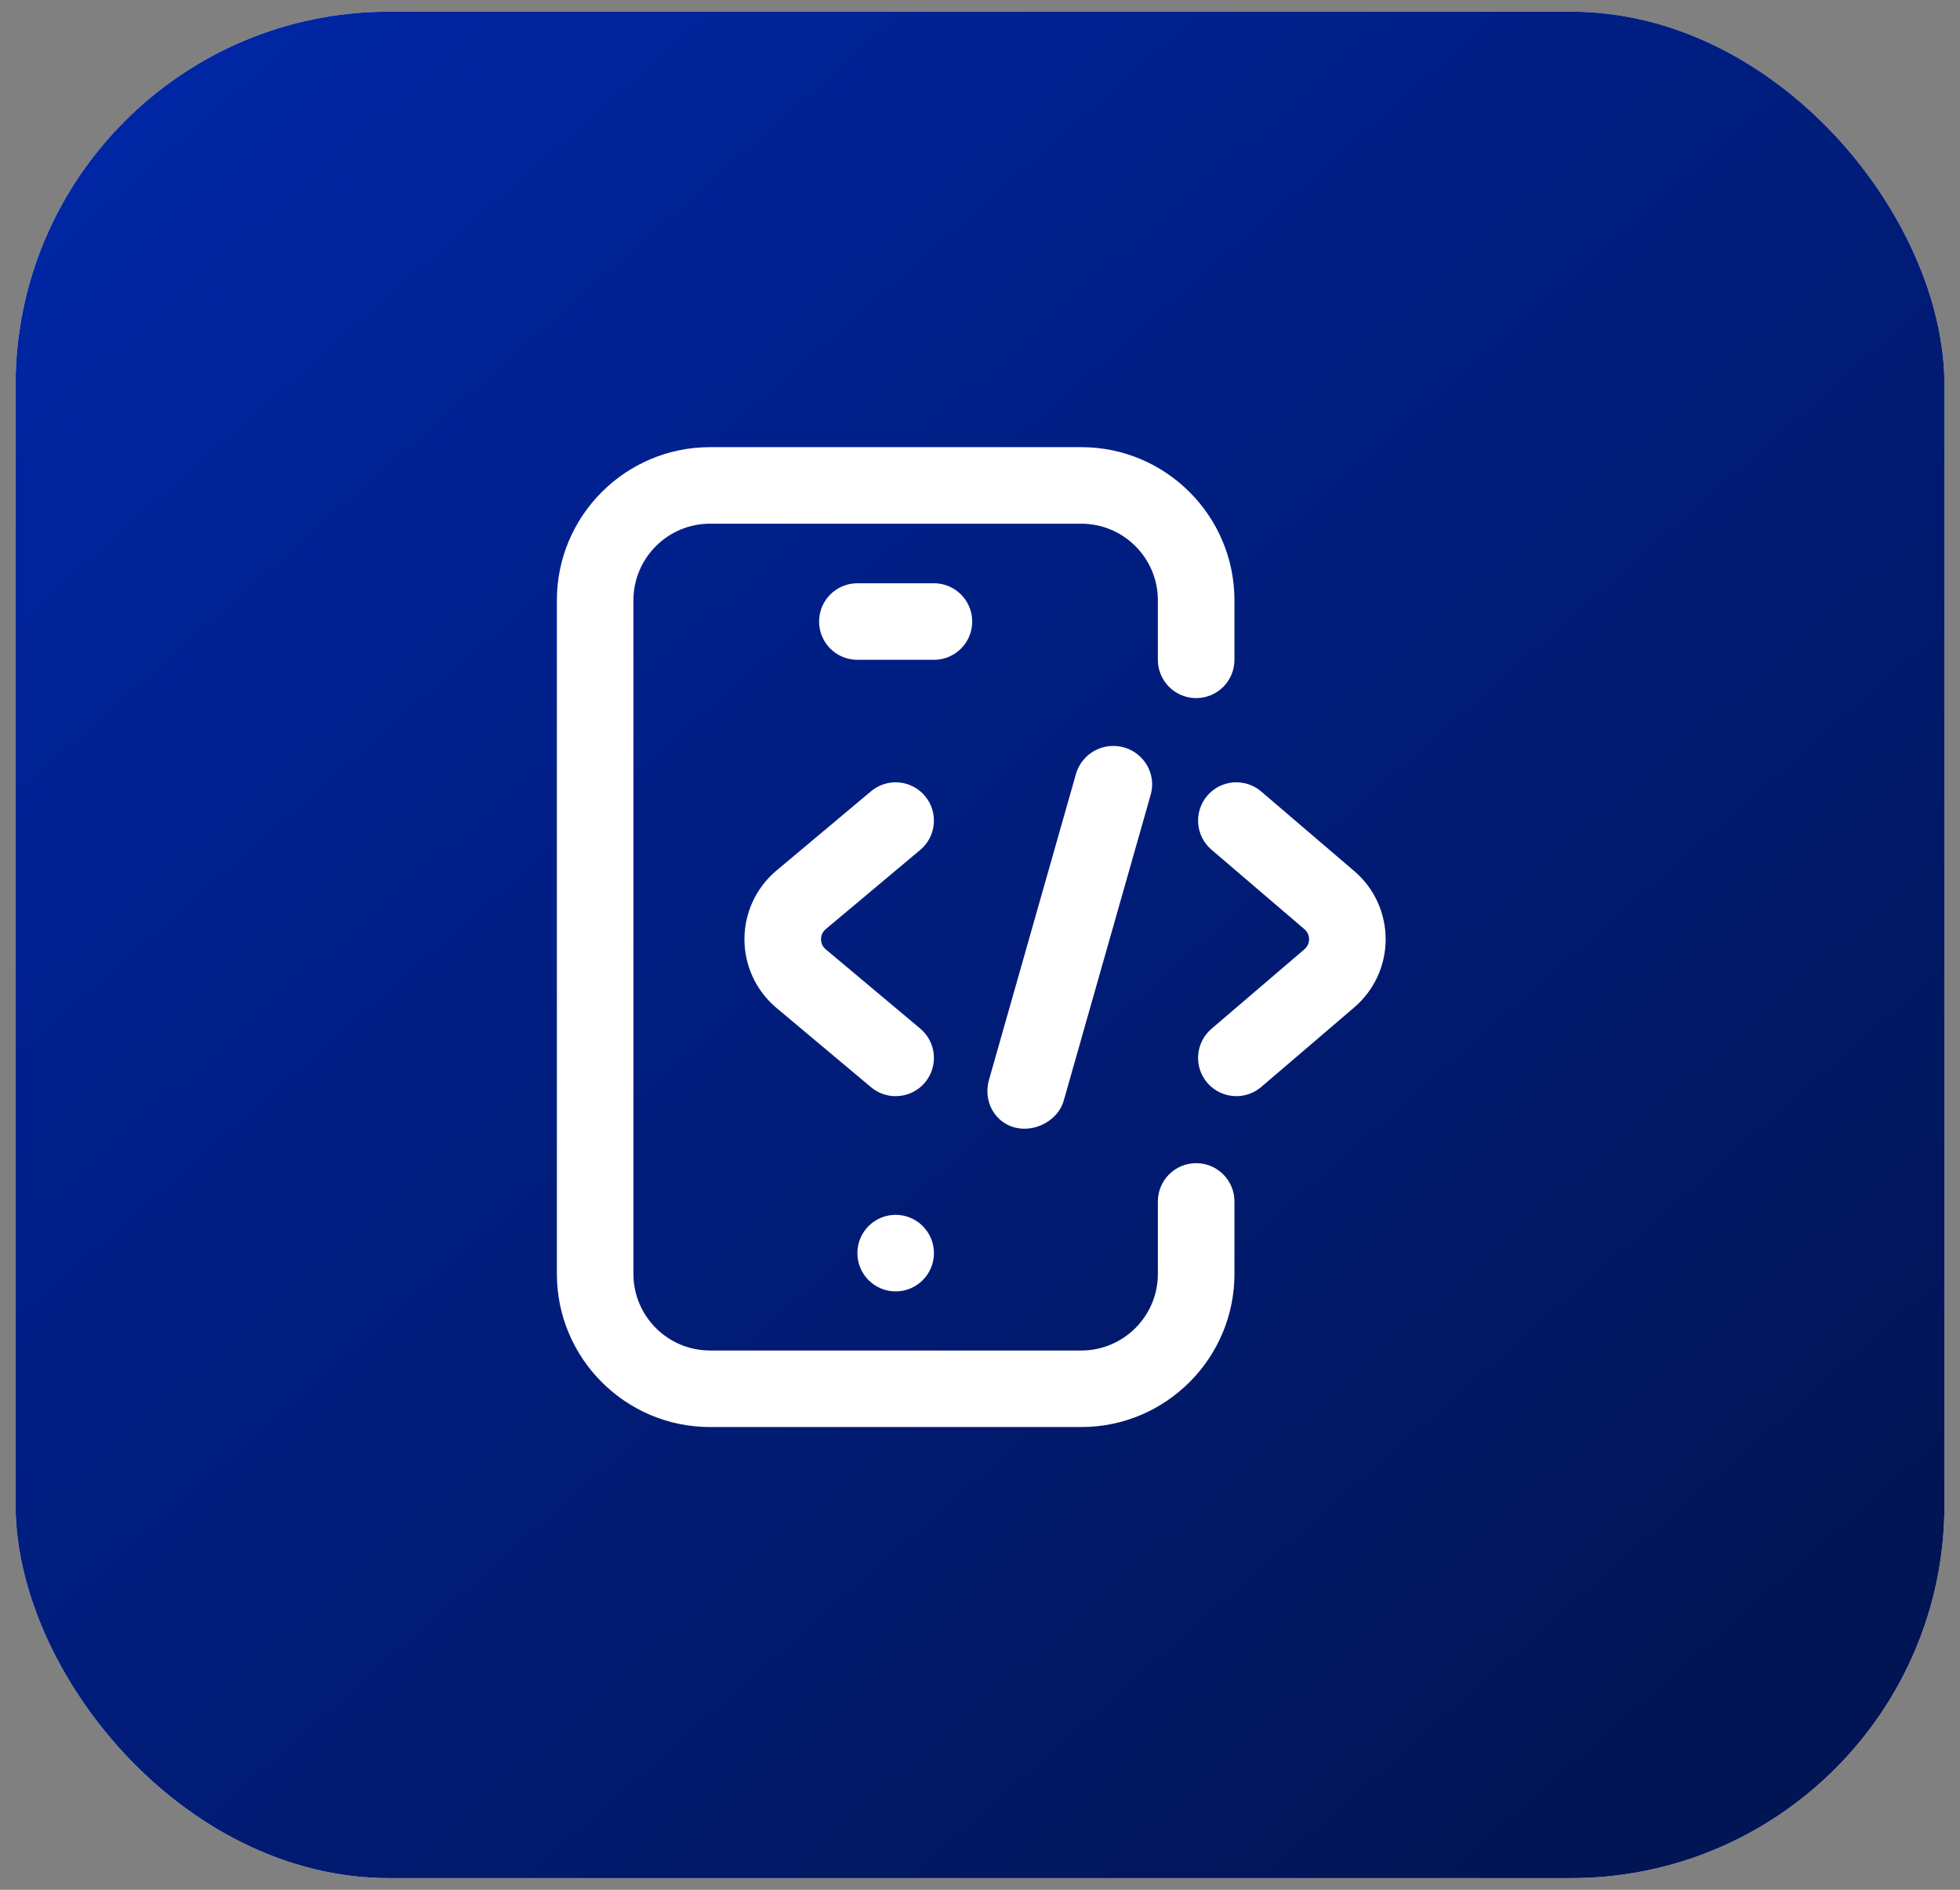
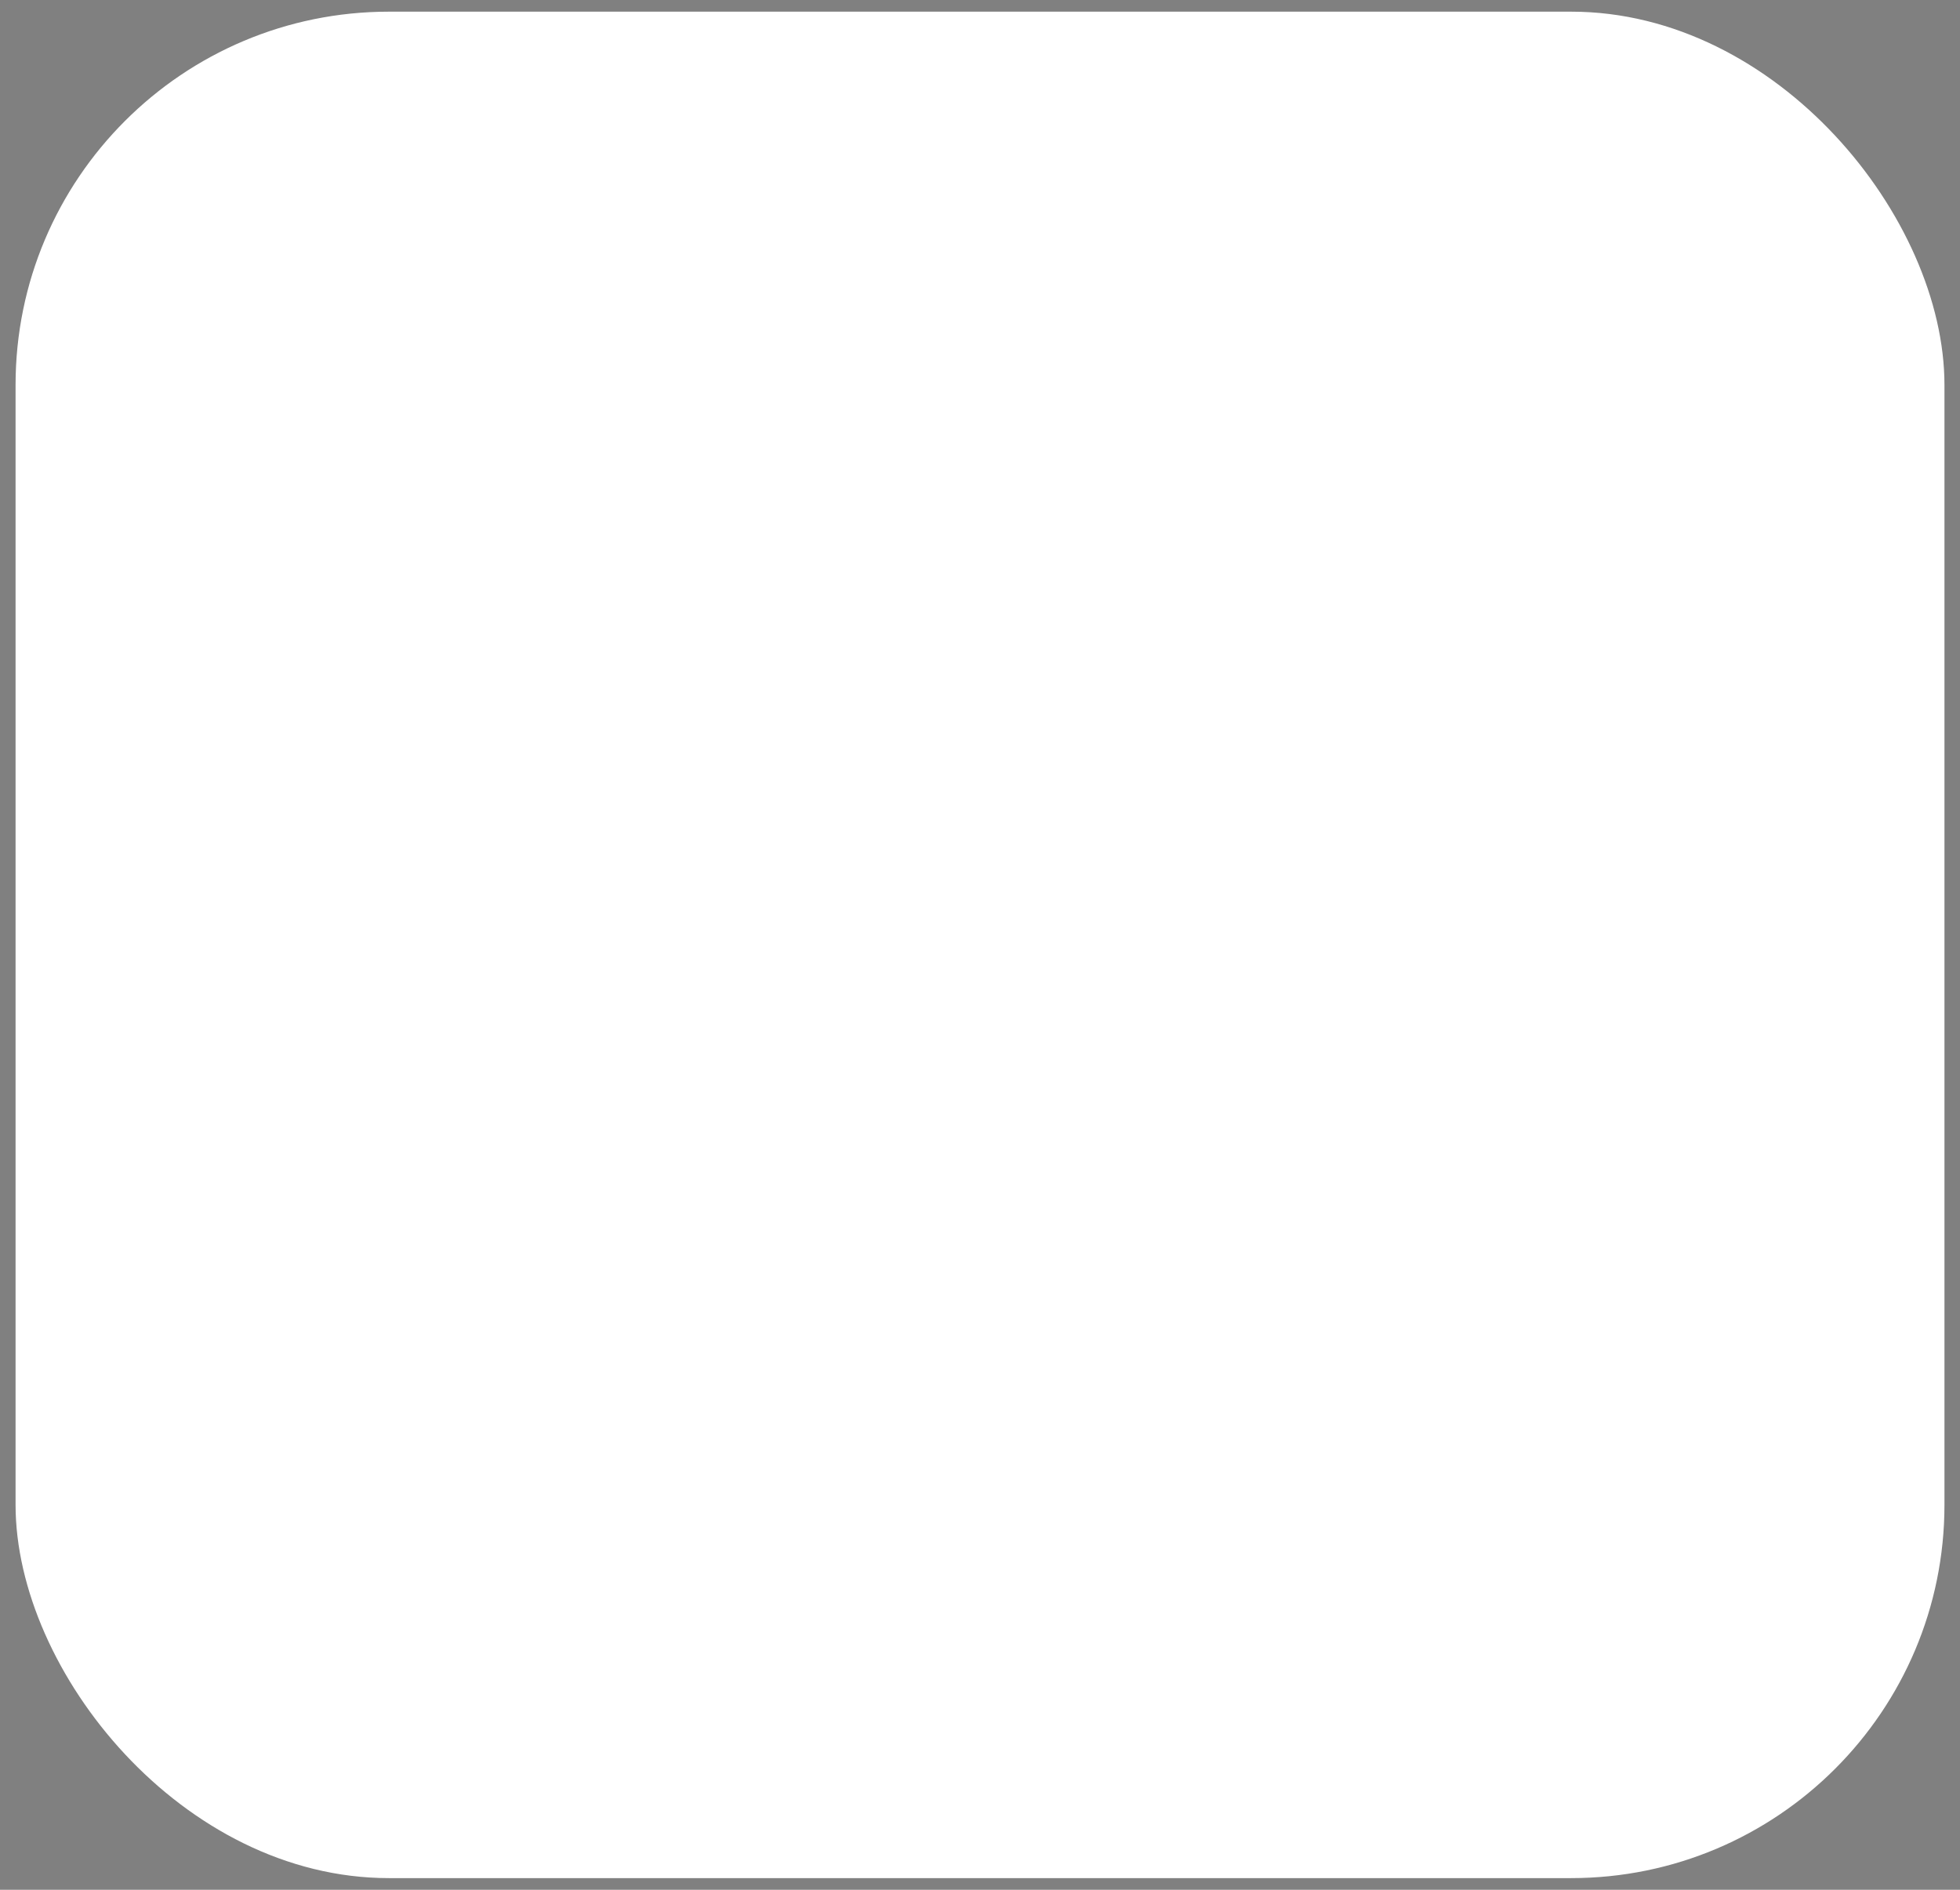
<svg xmlns="http://www.w3.org/2000/svg" width="84" height="81" viewBox="0 0 84 81" fill="none">
  <rect x="0" y="0" width="84" height="81" fill="#808080" stroke="none" />
  <rect x="0.667" y="0.5" width="82.667" height="80" rx="16" fill="white" />
-   <rect x="0.667" y="0.5" width="82.667" height="80" rx="16" fill="url(#paint0_linear_206_7248)" />
  <g clip-path="url(#clip0_206_7248)">
-     <path d="M46.342 61.166H30.428C26.81 61.166 23.866 58.222 23.866 54.603V25.729C23.866 22.11 26.81 19.166 30.428 19.166H46.342C49.961 19.166 52.905 22.11 52.905 25.729V28.281C52.905 29.188 52.17 29.922 51.264 29.922C50.358 29.922 49.623 29.188 49.623 28.281V25.729C49.623 23.919 48.151 22.447 46.342 22.447H30.428C28.619 22.447 27.147 23.919 27.147 25.729V54.603C27.147 56.413 28.619 57.885 30.428 57.885H46.342C48.151 57.885 49.623 56.413 49.623 54.603V51.496C49.623 50.59 50.358 49.856 51.264 49.856C52.17 49.856 52.905 50.59 52.905 51.496V54.603C52.905 58.222 49.961 61.166 46.342 61.166ZM40.026 53.711C40.026 52.805 39.291 52.071 38.385 52.071C37.479 52.071 36.745 52.805 36.745 53.711C36.745 54.617 37.479 55.352 38.385 55.352C39.291 55.352 40.026 54.617 40.026 53.711ZM41.666 26.641C41.666 25.735 40.932 25 40.026 25H36.745C35.838 25 35.104 25.735 35.104 26.641C35.104 27.547 35.838 28.281 36.745 28.281H40.026C40.932 28.281 41.666 27.547 41.666 26.641ZM43.905 48.379C44.65 48.379 45.386 47.888 45.588 47.177L49.314 34.069C49.613 33.017 48.816 31.973 47.713 31.973C46.968 31.973 46.314 32.464 46.112 33.175L42.386 46.283C42.087 47.335 42.802 48.379 43.905 48.379ZM39.642 46.398C40.224 45.704 40.133 44.669 39.439 44.087L35.382 40.685C35.212 40.538 35.186 40.355 35.186 40.258C35.186 40.161 35.212 39.978 35.382 39.831L39.439 36.429C40.133 35.847 40.224 34.812 39.642 34.118C39.06 33.424 38.025 33.332 37.331 33.915L33.269 37.321C33.266 37.323 33.263 37.325 33.261 37.328C32.399 38.059 31.905 39.127 31.905 40.258C31.905 41.389 32.399 42.456 33.261 43.188C33.263 43.19 33.266 43.193 33.269 43.195L37.331 46.601C37.638 46.859 38.012 46.984 38.384 46.984C38.853 46.984 39.318 46.785 39.642 46.398ZM54.053 46.59L58.029 43.188C58.891 42.456 59.385 41.389 59.385 40.258C59.385 39.127 58.891 38.059 58.034 37.332L54.053 33.926C53.365 33.336 52.329 33.417 51.74 34.105C51.151 34.794 51.232 35.83 51.92 36.419L55.905 39.829C56.078 39.975 56.104 40.161 56.104 40.258C56.104 40.355 56.078 40.54 55.901 40.691L51.92 44.097C51.232 44.686 51.151 45.722 51.74 46.41C52.065 46.79 52.525 46.984 52.988 46.984C53.365 46.984 53.744 46.855 54.053 46.59Z" fill="white" />
-   </g>
+     </g>
  <defs>
    <linearGradient id="paint0_linear_206_7248" x1="10" y1="0.5" x2="75" y2="74.334" gradientUnits="userSpaceOnUse">
      <stop stop-color="#0026A4" />
      <stop offset="1" stop-color="#011453" />
    </linearGradient>
    <clipPath id="clip0_206_7248">
-       <rect width="42" height="42" fill="white" transform="translate(20.667 19.166)" />
-     </clipPath>
+       </clipPath>
  </defs>
</svg>